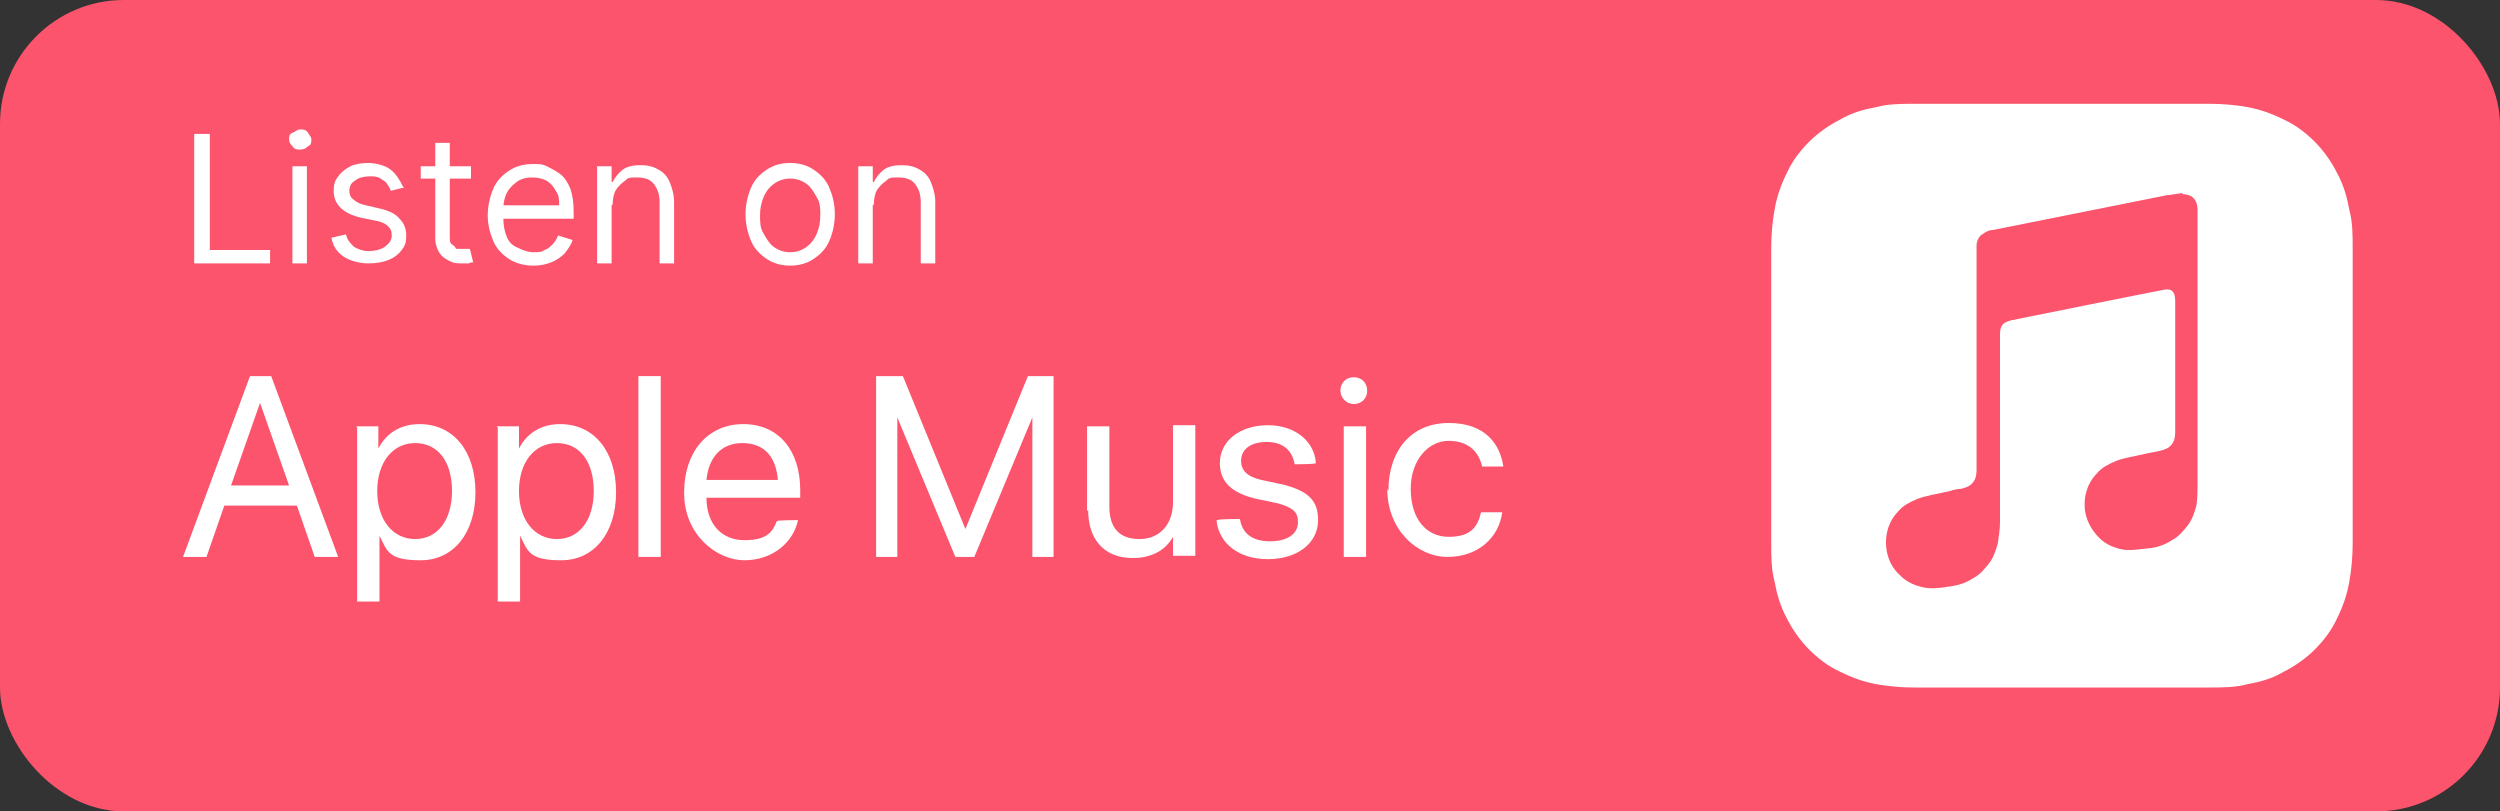
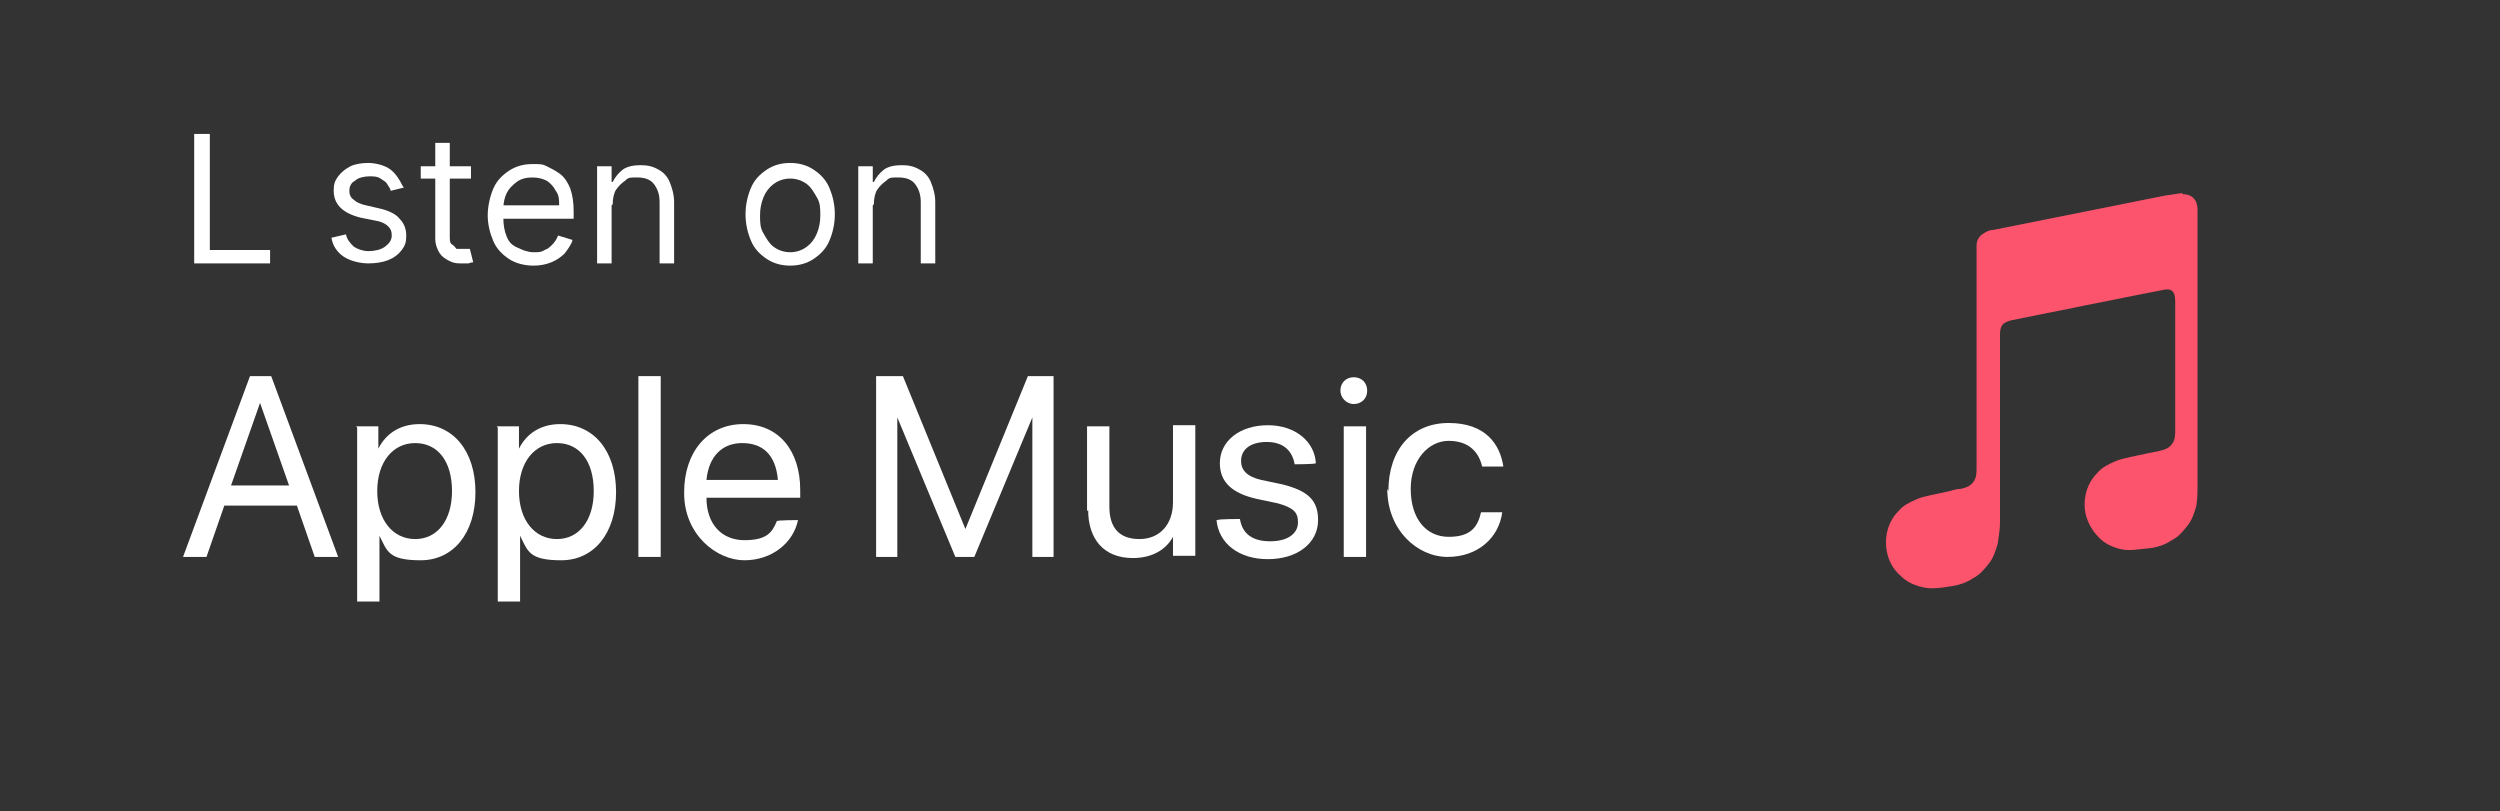
<svg xmlns="http://www.w3.org/2000/svg" id="Calque_2" data-name="Calque 2" viewBox="0 0 224 72.7">
  <rect x="0" y="0" width="224" height="72.7" fill="#333333" stroke="none" />
  <defs>
    <style>
      .cls-1, .cls-2 {
        fill-rule: evenodd;
      }

      .cls-1, .cls-3 {
        fill: #fff;
      }

      .cls-2, .cls-4 {
        fill: #fb546c;
      }
    </style>
  </defs>
  <g id="Calque_1-2" data-name="Calque 1">
-     <rect class="cls-4" width="224" height="72.7" rx="11.1" ry="11.1" />
    <g>
      <g>
        <path class="cls-3" d="M17.4,23.6v-11.6h1.4v10.4h5.4v1.2h-6.8Z" />
-         <path class="cls-3" d="M26.9,13.4c-.3,0-.5,0-.7-.3-.2-.2-.3-.4-.3-.6s0-.5.3-.6.4-.3.7-.3.5,0,.7.3.3.4.3.6,0,.5-.3.6c-.2.2-.4.3-.7.3ZM26.2,23.6v-8.7h1.3v8.7h-1.3Z" />
        <path class="cls-3" d="M36.2,16.8l-1.2.3c0-.2-.2-.4-.3-.6-.1-.2-.3-.3-.6-.5s-.6-.2-1-.2-1,.1-1.3.4c-.4.2-.5.6-.5.9s.1.6.4.8c.2.2.6.4,1.1.5l1.3.3c.8.2,1.4.5,1.7.9.4.4.6.9.6,1.5s-.1.9-.4,1.3-.7.7-1.2.9c-.5.2-1.1.3-1.8.3s-1.6-.2-2.2-.6c-.6-.4-1-1-1.1-1.7l1.3-.3c.1.5.4.8.7,1.1.3.2.8.4,1.3.4s1.1-.1,1.5-.4c.4-.3.6-.6.6-1s-.1-.6-.3-.8c-.2-.2-.5-.4-1-.5l-1.5-.3c-.8-.2-1.4-.5-1.8-.9-.4-.4-.6-.9-.6-1.5s.1-.9.4-1.3.7-.7,1.1-.9,1-.3,1.6-.3,1.5.2,2,.6c.5.4.8.9,1.1,1.5Z" />
        <path class="cls-3" d="M42.2,14.9v1.1h-4.5v-1.1h4.5ZM39,12.8h1.3v8.3c0,.4,0,.7.2.8s.3.3.4.4c.2,0,.4,0,.6,0s.3,0,.4,0,.2,0,.2,0l.3,1.2c0,0-.2,0-.4.1-.2,0-.4,0-.6,0-.4,0-.7,0-1.1-.2-.4-.2-.7-.4-.9-.7s-.4-.8-.4-1.3v-8.7Z" />
        <path class="cls-3" d="M47.8,23.8c-.8,0-1.6-.2-2.2-.6s-1.1-.9-1.4-1.6-.5-1.5-.5-2.3.2-1.7.5-2.4c.3-.7.8-1.2,1.4-1.6s1.3-.6,2.1-.6.9,0,1.3.2c.4.2.8.4,1.2.7.4.3.7.8.9,1.3.2.6.3,1.2.3,2.1v.6h-6.7v-1.2h5.4c0-.5,0-.9-.3-1.3-.2-.4-.5-.7-.8-.9-.4-.2-.8-.3-1.3-.3s-1,.1-1.4.4c-.4.3-.7.6-.9,1-.2.4-.3.9-.3,1.4v.8c0,.7.1,1.2.3,1.7.2.5.5.8,1,1,.4.2.9.4,1.4.4s.7,0,1-.2c.3-.1.5-.3.7-.5.2-.2.4-.5.5-.8l1.3.4c-.1.4-.4.8-.7,1.2-.3.3-.7.6-1.2.8s-1,.3-1.6.3Z" />
        <path class="cls-3" d="M54.8,18.4v5.2h-1.3v-8.7h1.3v1.4h.1c.2-.4.5-.8.9-1.1.4-.3,1-.4,1.6-.4s1.1.1,1.6.4c.4.2.8.6,1,1.1s.4,1.1.4,1.8v5.5h-1.3v-5.5c0-.7-.2-1.2-.5-1.6s-.8-.6-1.5-.6-.8,0-1.1.3c-.3.2-.6.5-.8.8s-.3.8-.3,1.3Z" />
        <path class="cls-3" d="M70.8,23.8c-.8,0-1.5-.2-2.1-.6s-1.1-.9-1.4-1.6-.5-1.5-.5-2.4.2-1.7.5-2.4c.3-.7.8-1.2,1.4-1.6s1.3-.6,2.1-.6,1.5.2,2.1.6,1.1.9,1.4,1.6c.3.7.5,1.5.5,2.4s-.2,1.7-.5,2.4-.8,1.2-1.4,1.6-1.3.6-2.1.6ZM70.8,22.6c.6,0,1.1-.2,1.5-.5s.7-.7.9-1.2.3-1,.3-1.6,0-1.1-.3-1.6-.5-.9-.9-1.2-.9-.5-1.5-.5-1.1.2-1.5.5-.7.7-.9,1.2-.3,1-.3,1.6,0,1.1.3,1.6.5.9.9,1.2.9.5,1.5.5Z" />
        <path class="cls-3" d="M78.2,18.4v5.2h-1.3v-8.7h1.3v1.4h.1c.2-.4.5-.8.9-1.1.4-.3,1-.4,1.6-.4s1.1.1,1.6.4c.4.2.8.6,1,1.1s.4,1.1.4,1.8v5.5h-1.3v-5.5c0-.7-.2-1.2-.5-1.6s-.8-.6-1.5-.6-.8,0-1.1.3c-.3.2-.6.5-.8.8s-.3.8-.3,1.3Z" />
      </g>
      <g>
        <path class="cls-3" d="M22.3,33.7h2l6,16.2h-2.1l-1.6-4.6h-6.5l-1.6,4.6h-2.1l6-16.2ZM20.6,43.5h5.3l-2.6-7.4h0l-2.6,7.4Z" />
        <path class="cls-3" d="M31.9,38.2h2v2h0c.7-1.4,2-2.2,3.7-2.2,3,0,5,2.4,5,6.1h0c0,3.7-2,6.1-4.9,6.1s-3-.8-3.7-2.2h0v5.9h-2v-15.6ZM40.5,44h0c0-2.7-1.3-4.3-3.3-4.3s-3.4,1.7-3.4,4.3h0c0,2.6,1.4,4.3,3.4,4.3s3.3-1.7,3.3-4.3Z" />
        <path class="cls-3" d="M44.5,38.2h2v2h0c.7-1.4,2-2.2,3.7-2.2,3,0,5,2.4,5,6.1h0c0,3.7-2,6.1-4.9,6.1s-3-.8-3.7-2.2h0v5.9h-2v-15.6ZM53.2,44h0c0-2.7-1.3-4.3-3.3-4.3s-3.4,1.7-3.4,4.3h0c0,2.6,1.4,4.3,3.4,4.3s3.3-1.7,3.3-4.3Z" />
        <path class="cls-3" d="M57.2,33.7h2v16.2h-2v-16.2Z" />
        <path class="cls-3" d="M61.3,44.1h0c0-3.6,2.1-6.1,5.3-6.1s5.1,2.4,5.1,5.9v.7h-8.4c0,2.4,1.4,3.8,3.4,3.8s2.5-.7,2.9-1.7h0c0-.1,1.9-.1,1.9-.1h0c-.4,2-2.3,3.6-4.8,3.6s-5.4-2.3-5.4-6ZM63.3,43h6.4c-.2-2.3-1.4-3.3-3.2-3.3s-3,1.2-3.2,3.3Z" />
        <path class="cls-3" d="M78.6,33.7h2.3l5.6,13.7h0l5.6-13.7h2.3v16.2h-1.9v-12.5h0l-5.2,12.5h-1.7l-5.2-12.5h0v12.5h-1.9v-16.2Z" />
        <path class="cls-3" d="M97.4,45.8v-7.6h2v7.2c0,1.9.9,2.9,2.7,2.9s3-1.3,3-3.3v-6.9h2v11.7h-2v-1.7h0c-.6,1.1-1.8,1.9-3.6,1.9-2.6,0-4-1.7-4-4.3Z" />
        <path class="cls-3" d="M109.1,46.6h0c0-.1,2-.1,2-.1h0c.2,1.3,1.1,2,2.7,2s2.5-.7,2.5-1.7h0c0-.9-.4-1.3-1.8-1.7l-1.9-.4c-2.2-.5-3.3-1.5-3.3-3.2h0c0-2,1.8-3.4,4.3-3.4s4.2,1.5,4.3,3.4h0c0,.1-1.9.1-1.9.1h0c-.2-1.2-1-2-2.5-2s-2.3.7-2.3,1.7h0c0,.8.5,1.4,1.8,1.7l1.9.4c2.4.6,3.2,1.5,3.2,3.2h0c0,2.1-1.9,3.5-4.5,3.5s-4.4-1.4-4.6-3.5Z" />
        <path class="cls-3" d="M120.1,35c0-.7.5-1.2,1.2-1.2s1.2.5,1.2,1.2-.5,1.2-1.2,1.2-1.2-.6-1.2-1.2ZM120.4,38.2h2v11.7h-2v-11.7Z" />
-         <path class="cls-3" d="M124.4,44h0c0-3.7,2.1-6.1,5.4-6.1s4.6,1.9,4.9,3.9h0c0,0-1.9,0-1.9,0h0c-.3-1.3-1.2-2.3-3-2.3s-3.4,1.7-3.4,4.3h0c0,2.7,1.4,4.3,3.4,4.3s2.6-.9,2.9-2.2h0c0,0,1.9,0,1.9,0h0c-.3,2.3-2.2,4-4.9,4s-5.4-2.4-5.4-6.1Z" />
+         <path class="cls-3" d="M124.4,44h0c0-3.7,2.1-6.1,5.4-6.1s4.6,1.9,4.9,3.9h0c0,0-1.9,0-1.9,0c-.3-1.3-1.2-2.3-3-2.3s-3.4,1.7-3.4,4.3h0c0,2.7,1.4,4.3,3.4,4.3s2.6-.9,2.9-2.2h0c0,0,1.9,0,1.9,0h0c-.3,2.3-2.2,4-4.9,4s-5.4-2.4-5.4-6.1Z" />
      </g>
-       <path class="cls-1" d="M210.8,25.7c0-.6,0-1.2,0-1.9,0-.5,0-1,0-1.6,0-1.1,0-2.3-.3-3.4-.2-1.1-.5-2.2-1.1-3.3-.5-1-1.2-2-2-2.8-.8-.8-1.7-1.5-2.8-2-1-.5-2.1-.9-3.2-1.1-1.1-.2-2.3-.3-3.4-.3-.5,0-1,0-1.6,0-.6,0-1.2,0-1.9,0h-19.5c-.6,0-1.2,0-1.9,0-.5,0-1,0-1.6,0-1.1,0-2.3,0-3.4.3-1.1.2-2.2.5-3.2,1.1-1,.5-2,1.2-2.8,2-.8.8-1.5,1.7-2,2.8-.5,1-.9,2.1-1.1,3.3-.2,1.1-.3,2.3-.3,3.4,0,.5,0,1,0,1.6,0,.6,0,1.2,0,1.9v19.5c0,.6,0,1.2,0,1.9,0,.5,0,1,0,1.6,0,1.1,0,2.3.3,3.4.2,1.1.5,2.2,1.1,3.3.5,1,1.2,2,2,2.8.8.8,1.7,1.5,2.8,2,1,.5,2.1.9,3.2,1.1,1.1.2,2.3.3,3.4.3.5,0,1,0,1.6,0,.6,0,1.2,0,1.9,0h19.5c.6,0,1.2,0,1.9,0,.5,0,1,0,1.6,0,1.1,0,2.3,0,3.4-.3,1.1-.2,2.2-.5,3.2-1.1,1-.5,2-1.2,2.8-2,.8-.8,1.5-1.7,2-2.8.5-1,.9-2.1,1.1-3.3.2-1.1.3-2.3.3-3.4,0-.5,0-1,0-1.6,0-.6,0-1.2,0-1.9v-19.5h0Z" />
    </g>
    <g id="Glyph">
      <path class="cls-2" d="M195.5,17.3c-.1,0-1.2.2-1.4.2l-15.5,3.1h0c-.4,0-.7.2-1,.4-.3.2-.5.6-.5,1,0,0,0,.3,0,.5v19.4c0,.5,0,.9-.3,1.3s-.7.5-1.1.6c-.3,0-.7.1-1,.2-1.3.3-2.1.4-2.9.7-.7.3-1.3.6-1.7,1.1-.9.9-1.2,2.1-1.1,3.2.1,1,.5,1.9,1.3,2.6.5.5,1.1.8,1.9,1,.8.2,1.6.1,2.8-.1.6-.1,1.2-.3,1.8-.7.6-.3,1-.8,1.4-1.3.4-.5.6-1.1.8-1.8.1-.7.2-1.3.2-1.9v-16.8c0-.9.3-1.1,1-1.3,0,0,12.9-2.6,13.5-2.7.8-.2,1.2,0,1.2,1v11.5c0,.5,0,.9-.3,1.3-.3.4-.7.5-1.1.6l-1,.2c-1.3.3-2.1.4-2.9.7-.7.3-1.3.6-1.7,1.1-.9.9-1.2,2.1-1.1,3.2.1,1,.6,1.9,1.3,2.6.5.5,1.1.8,1.9,1,.8.2,1.6,0,2.8-.1.6-.1,1.2-.3,1.8-.7.6-.3,1-.8,1.4-1.3.4-.5.6-1.1.8-1.8.1-.7.1-1.3.1-1.9v-24.6c0-.9-.5-1.4-1.3-1.4Z" />
    </g>
  </g>
</svg>